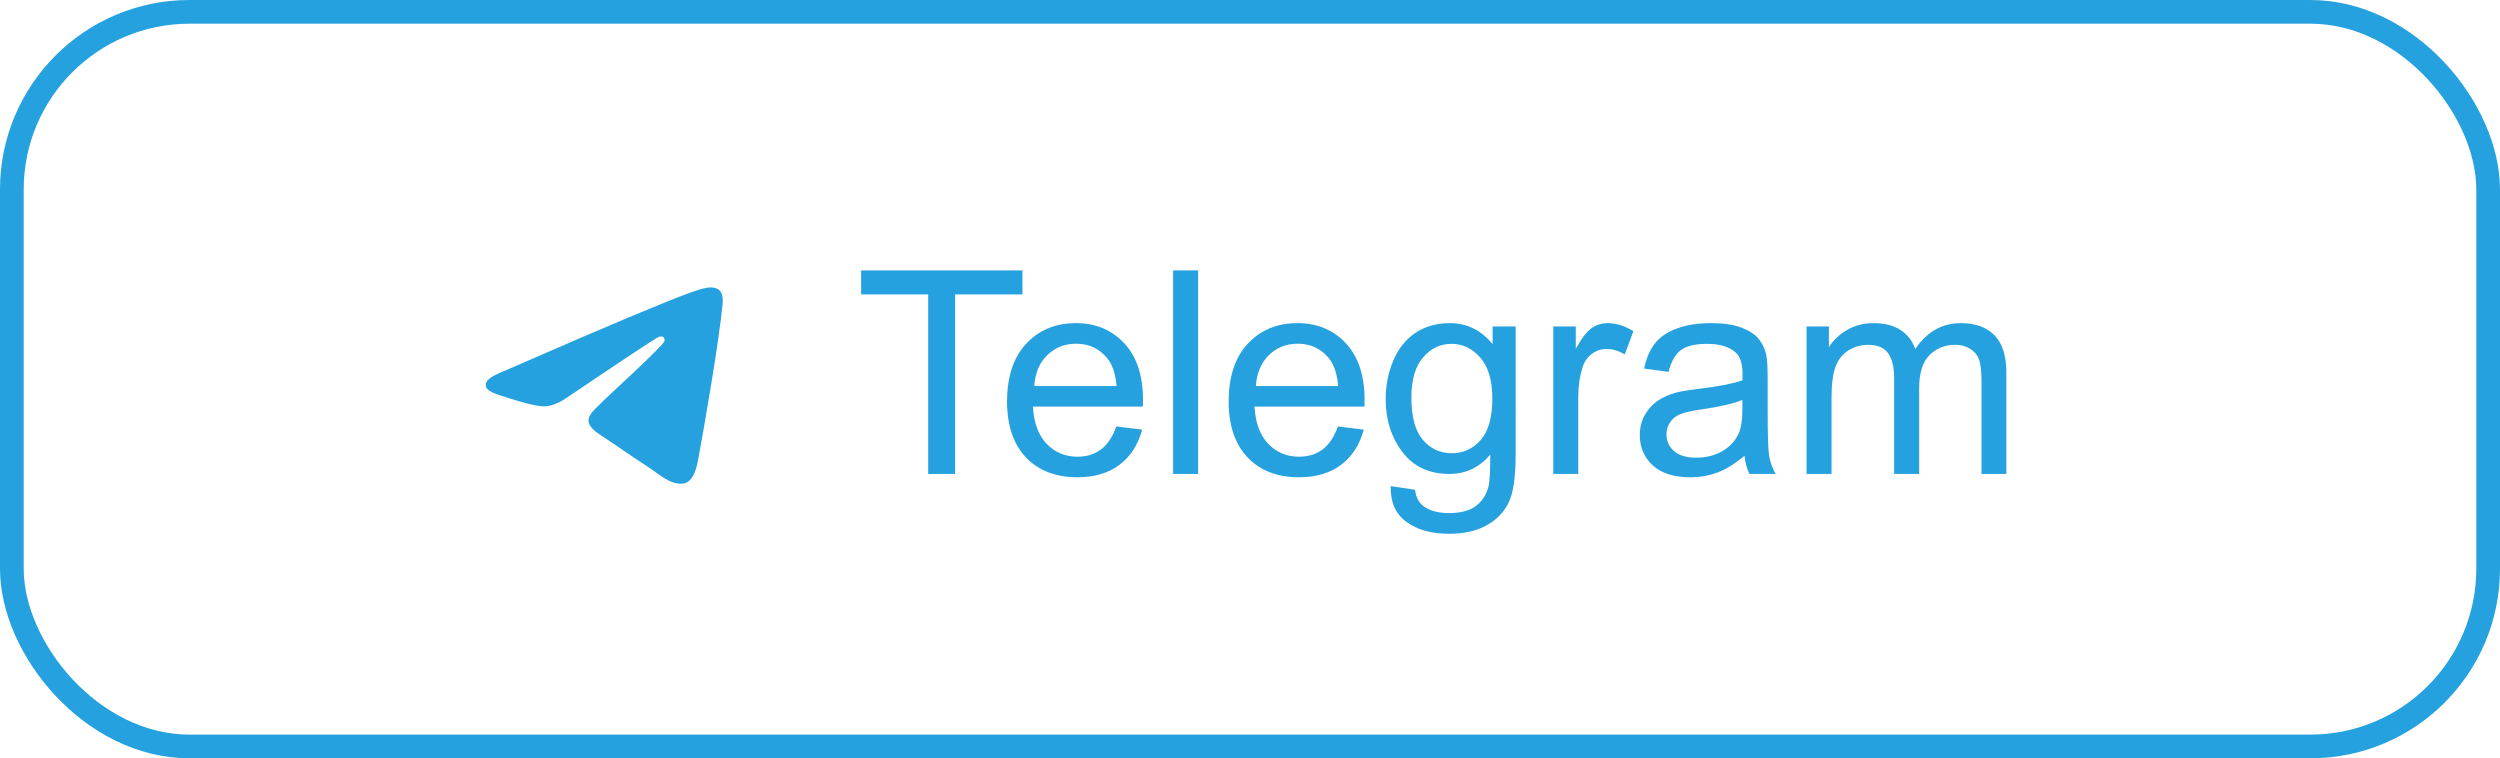
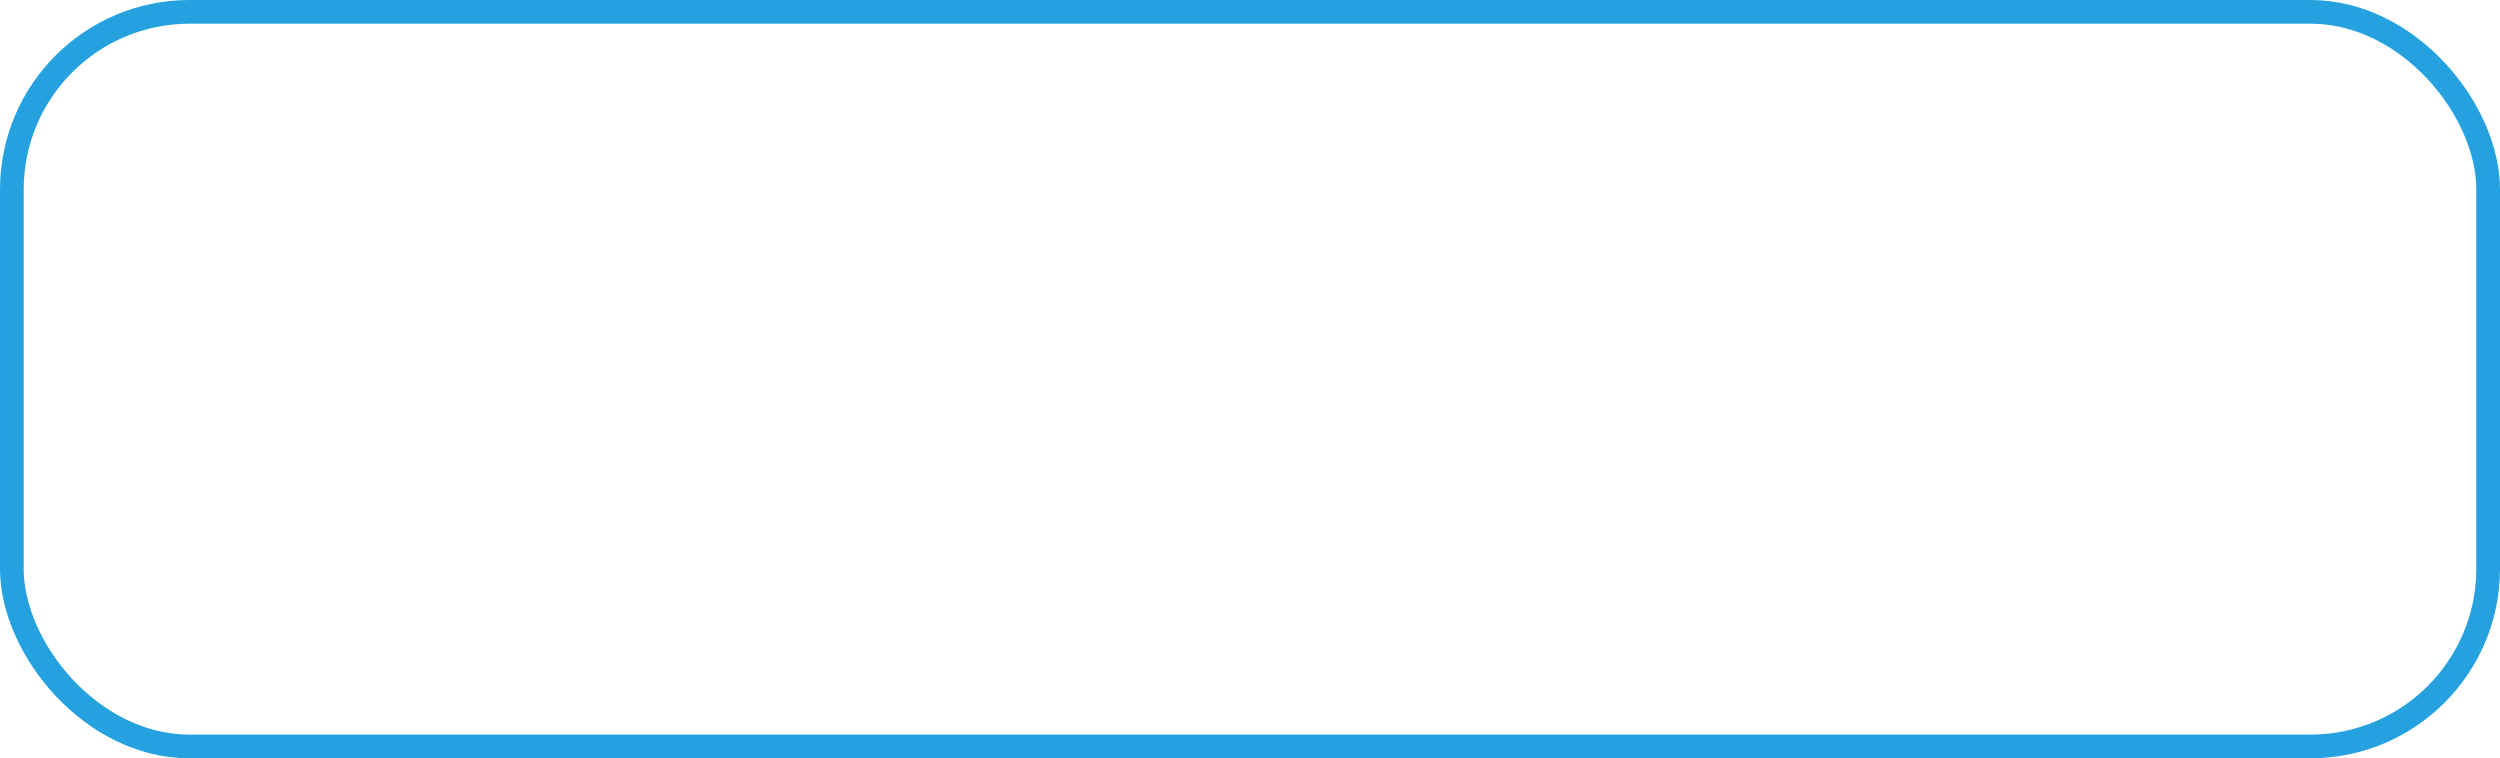
<svg xmlns="http://www.w3.org/2000/svg" width="211" height="64" viewBox="0 0 211 64" fill="none">
  <rect x="1" y="1" width="209" height="62" rx="15" stroke="#24A1DE" stroke-width="2" />
  <g clip-path="url(#clip0_7352_525)">
-     <path fill-rule="evenodd" clip-rule="evenodd" d="M42.374 31.39C47.741 29.052 51.32 27.51 53.111 26.765C58.223 24.639 59.285 24.27 59.978 24.258C60.13 24.255 60.471 24.293 60.691 24.471C61.021 24.739 61.02 25.312 60.984 25.695C60.707 28.606 59.508 35.67 58.898 38.93C58.64 40.31 58.132 40.773 57.64 40.818C56.571 40.916 55.759 40.111 54.724 39.432C53.103 38.37 52.188 37.709 50.615 36.673C48.798 35.475 49.976 34.817 51.012 33.741C51.283 33.459 55.993 29.175 56.084 28.786C56.096 28.738 56.106 28.556 55.999 28.461C55.891 28.365 55.732 28.398 55.618 28.424C55.455 28.461 52.867 30.171 47.852 33.556C47.118 34.061 46.452 34.307 45.856 34.294C45.199 34.279 43.934 33.922 42.994 33.617C41.841 33.242 40.925 33.044 41.005 32.407C41.046 32.076 41.503 31.737 42.374 31.39Z" fill="#24A1DE" />
-   </g>
-   <path d="M78.34 40V24.848H72.68V22.82H86.297V24.848H80.613V40H78.34ZM94.219 35.992L96.398 36.262C96.055 37.535 95.418 38.523 94.488 39.227C93.559 39.93 92.371 40.281 90.926 40.281C89.106 40.281 87.66 39.723 86.59 38.605C85.527 37.48 84.996 35.906 84.996 33.883C84.996 31.789 85.535 30.164 86.613 29.008C87.691 27.852 89.09 27.273 90.809 27.273C92.473 27.273 93.832 27.84 94.887 28.973C95.941 30.105 96.469 31.699 96.469 33.754C96.469 33.879 96.465 34.066 96.457 34.316H87.176C87.254 35.684 87.641 36.73 88.336 37.457C89.031 38.184 89.898 38.547 90.938 38.547C91.711 38.547 92.371 38.344 92.918 37.938C93.465 37.531 93.898 36.883 94.219 35.992ZM87.293 32.582H94.242C94.148 31.535 93.883 30.75 93.445 30.227C92.773 29.414 91.902 29.008 90.832 29.008C89.863 29.008 89.047 29.332 88.383 29.98C87.727 30.629 87.363 31.496 87.293 32.582ZM99.012 40V22.82H101.121V40H99.012ZM112.922 35.992L115.102 36.262C114.758 37.535 114.121 38.523 113.191 39.227C112.262 39.93 111.074 40.281 109.629 40.281C107.809 40.281 106.363 39.723 105.293 38.605C104.23 37.48 103.699 35.906 103.699 33.883C103.699 31.789 104.238 30.164 105.316 29.008C106.395 27.852 107.793 27.273 109.512 27.273C111.176 27.273 112.535 27.84 113.59 28.973C114.645 30.105 115.172 31.699 115.172 33.754C115.172 33.879 115.168 34.066 115.16 34.316H105.879C105.957 35.684 106.344 36.73 107.039 37.457C107.734 38.184 108.602 38.547 109.641 38.547C110.414 38.547 111.074 38.344 111.621 37.938C112.168 37.531 112.602 36.883 112.922 35.992ZM105.996 32.582H112.945C112.852 31.535 112.586 30.75 112.148 30.227C111.477 29.414 110.605 29.008 109.535 29.008C108.566 29.008 107.75 29.332 107.086 29.98C106.43 30.629 106.066 31.496 105.996 32.582ZM117.375 41.031L119.426 41.336C119.512 41.969 119.75 42.43 120.141 42.719C120.664 43.109 121.379 43.305 122.285 43.305C123.262 43.305 124.016 43.109 124.547 42.719C125.078 42.328 125.438 41.781 125.625 41.078C125.734 40.648 125.785 39.746 125.777 38.371C124.855 39.457 123.707 40 122.332 40C120.621 40 119.297 39.383 118.359 38.148C117.422 36.914 116.953 35.434 116.953 33.707C116.953 32.52 117.168 31.426 117.598 30.426C118.027 29.418 118.648 28.641 119.461 28.094C120.281 27.547 121.242 27.273 122.344 27.273C123.812 27.273 125.023 27.867 125.977 29.055V27.555H127.922V38.312C127.922 40.25 127.723 41.621 127.324 42.426C126.934 43.238 126.309 43.879 125.449 44.348C124.598 44.816 123.547 45.051 122.297 45.051C120.812 45.051 119.613 44.715 118.699 44.043C117.785 43.379 117.344 42.375 117.375 41.031ZM119.121 33.555C119.121 35.188 119.445 36.379 120.094 37.129C120.742 37.879 121.555 38.254 122.531 38.254C123.5 38.254 124.312 37.883 124.969 37.141C125.625 36.391 125.953 35.219 125.953 33.625C125.953 32.102 125.613 30.953 124.934 30.18C124.262 29.406 123.449 29.02 122.496 29.02C121.559 29.02 120.762 29.402 120.105 30.168C119.449 30.926 119.121 32.055 119.121 33.555ZM131.098 40V27.555H132.996V29.441C133.48 28.559 133.926 27.977 134.332 27.695C134.746 27.414 135.199 27.273 135.691 27.273C136.402 27.273 137.125 27.5 137.859 27.953L137.133 29.91C136.617 29.605 136.102 29.453 135.586 29.453C135.125 29.453 134.711 29.594 134.344 29.875C133.977 30.148 133.715 30.531 133.559 31.023C133.324 31.773 133.207 32.594 133.207 33.484V40H131.098ZM147.234 38.465C146.453 39.129 145.699 39.598 144.973 39.871C144.254 40.145 143.48 40.281 142.652 40.281C141.285 40.281 140.234 39.949 139.5 39.285C138.766 38.613 138.398 37.758 138.398 36.719C138.398 36.109 138.535 35.555 138.809 35.055C139.09 34.547 139.453 34.141 139.898 33.836C140.352 33.531 140.859 33.301 141.422 33.145C141.836 33.035 142.461 32.93 143.297 32.828C145 32.625 146.254 32.383 147.059 32.102C147.066 31.812 147.07 31.629 147.07 31.551C147.07 30.691 146.871 30.086 146.473 29.734C145.934 29.258 145.133 29.02 144.07 29.02C143.078 29.02 142.344 29.195 141.867 29.547C141.398 29.891 141.051 30.504 140.824 31.387L138.762 31.105C138.949 30.223 139.258 29.512 139.688 28.973C140.117 28.426 140.738 28.008 141.551 27.719C142.363 27.422 143.305 27.273 144.375 27.273C145.438 27.273 146.301 27.398 146.965 27.648C147.629 27.898 148.117 28.215 148.43 28.598C148.742 28.973 148.961 29.449 149.086 30.027C149.156 30.387 149.191 31.035 149.191 31.973V34.785C149.191 36.746 149.234 37.988 149.32 38.512C149.414 39.027 149.594 39.523 149.859 40H147.656C147.438 39.562 147.297 39.051 147.234 38.465ZM147.059 33.754C146.293 34.066 145.145 34.332 143.613 34.551C142.746 34.676 142.133 34.816 141.773 34.973C141.414 35.129 141.137 35.359 140.941 35.664C140.746 35.961 140.648 36.293 140.648 36.66C140.648 37.223 140.859 37.691 141.281 38.066C141.711 38.441 142.336 38.629 143.156 38.629C143.969 38.629 144.691 38.453 145.324 38.102C145.957 37.742 146.422 37.254 146.719 36.637C146.945 36.16 147.059 35.457 147.059 34.527V33.754ZM152.473 40V27.555H154.359V29.301C154.75 28.691 155.27 28.203 155.918 27.836C156.566 27.461 157.305 27.273 158.133 27.273C159.055 27.273 159.809 27.465 160.395 27.848C160.988 28.23 161.406 28.766 161.648 29.453C162.633 28 163.914 27.273 165.492 27.273C166.727 27.273 167.676 27.617 168.34 28.305C169.004 28.984 169.336 30.035 169.336 31.457V40H167.238V32.16C167.238 31.316 167.168 30.711 167.027 30.344C166.895 29.969 166.648 29.668 166.289 29.441C165.93 29.215 165.508 29.102 165.023 29.102C164.148 29.102 163.422 29.395 162.844 29.98C162.266 30.559 161.977 31.488 161.977 32.77V40H159.867V31.914C159.867 30.977 159.695 30.273 159.352 29.805C159.008 29.336 158.445 29.102 157.664 29.102C157.07 29.102 156.52 29.258 156.012 29.57C155.512 29.883 155.148 30.34 154.922 30.941C154.695 31.543 154.582 32.41 154.582 33.543V40H152.473Z" fill="#24A1DE" />
+     </g>
  <defs>
    <clipPath id="clip0_7352_525">
-       <rect width="24" height="24" fill="white" transform="translate(40 20)" />
-     </clipPath>
+       </clipPath>
  </defs>
</svg>